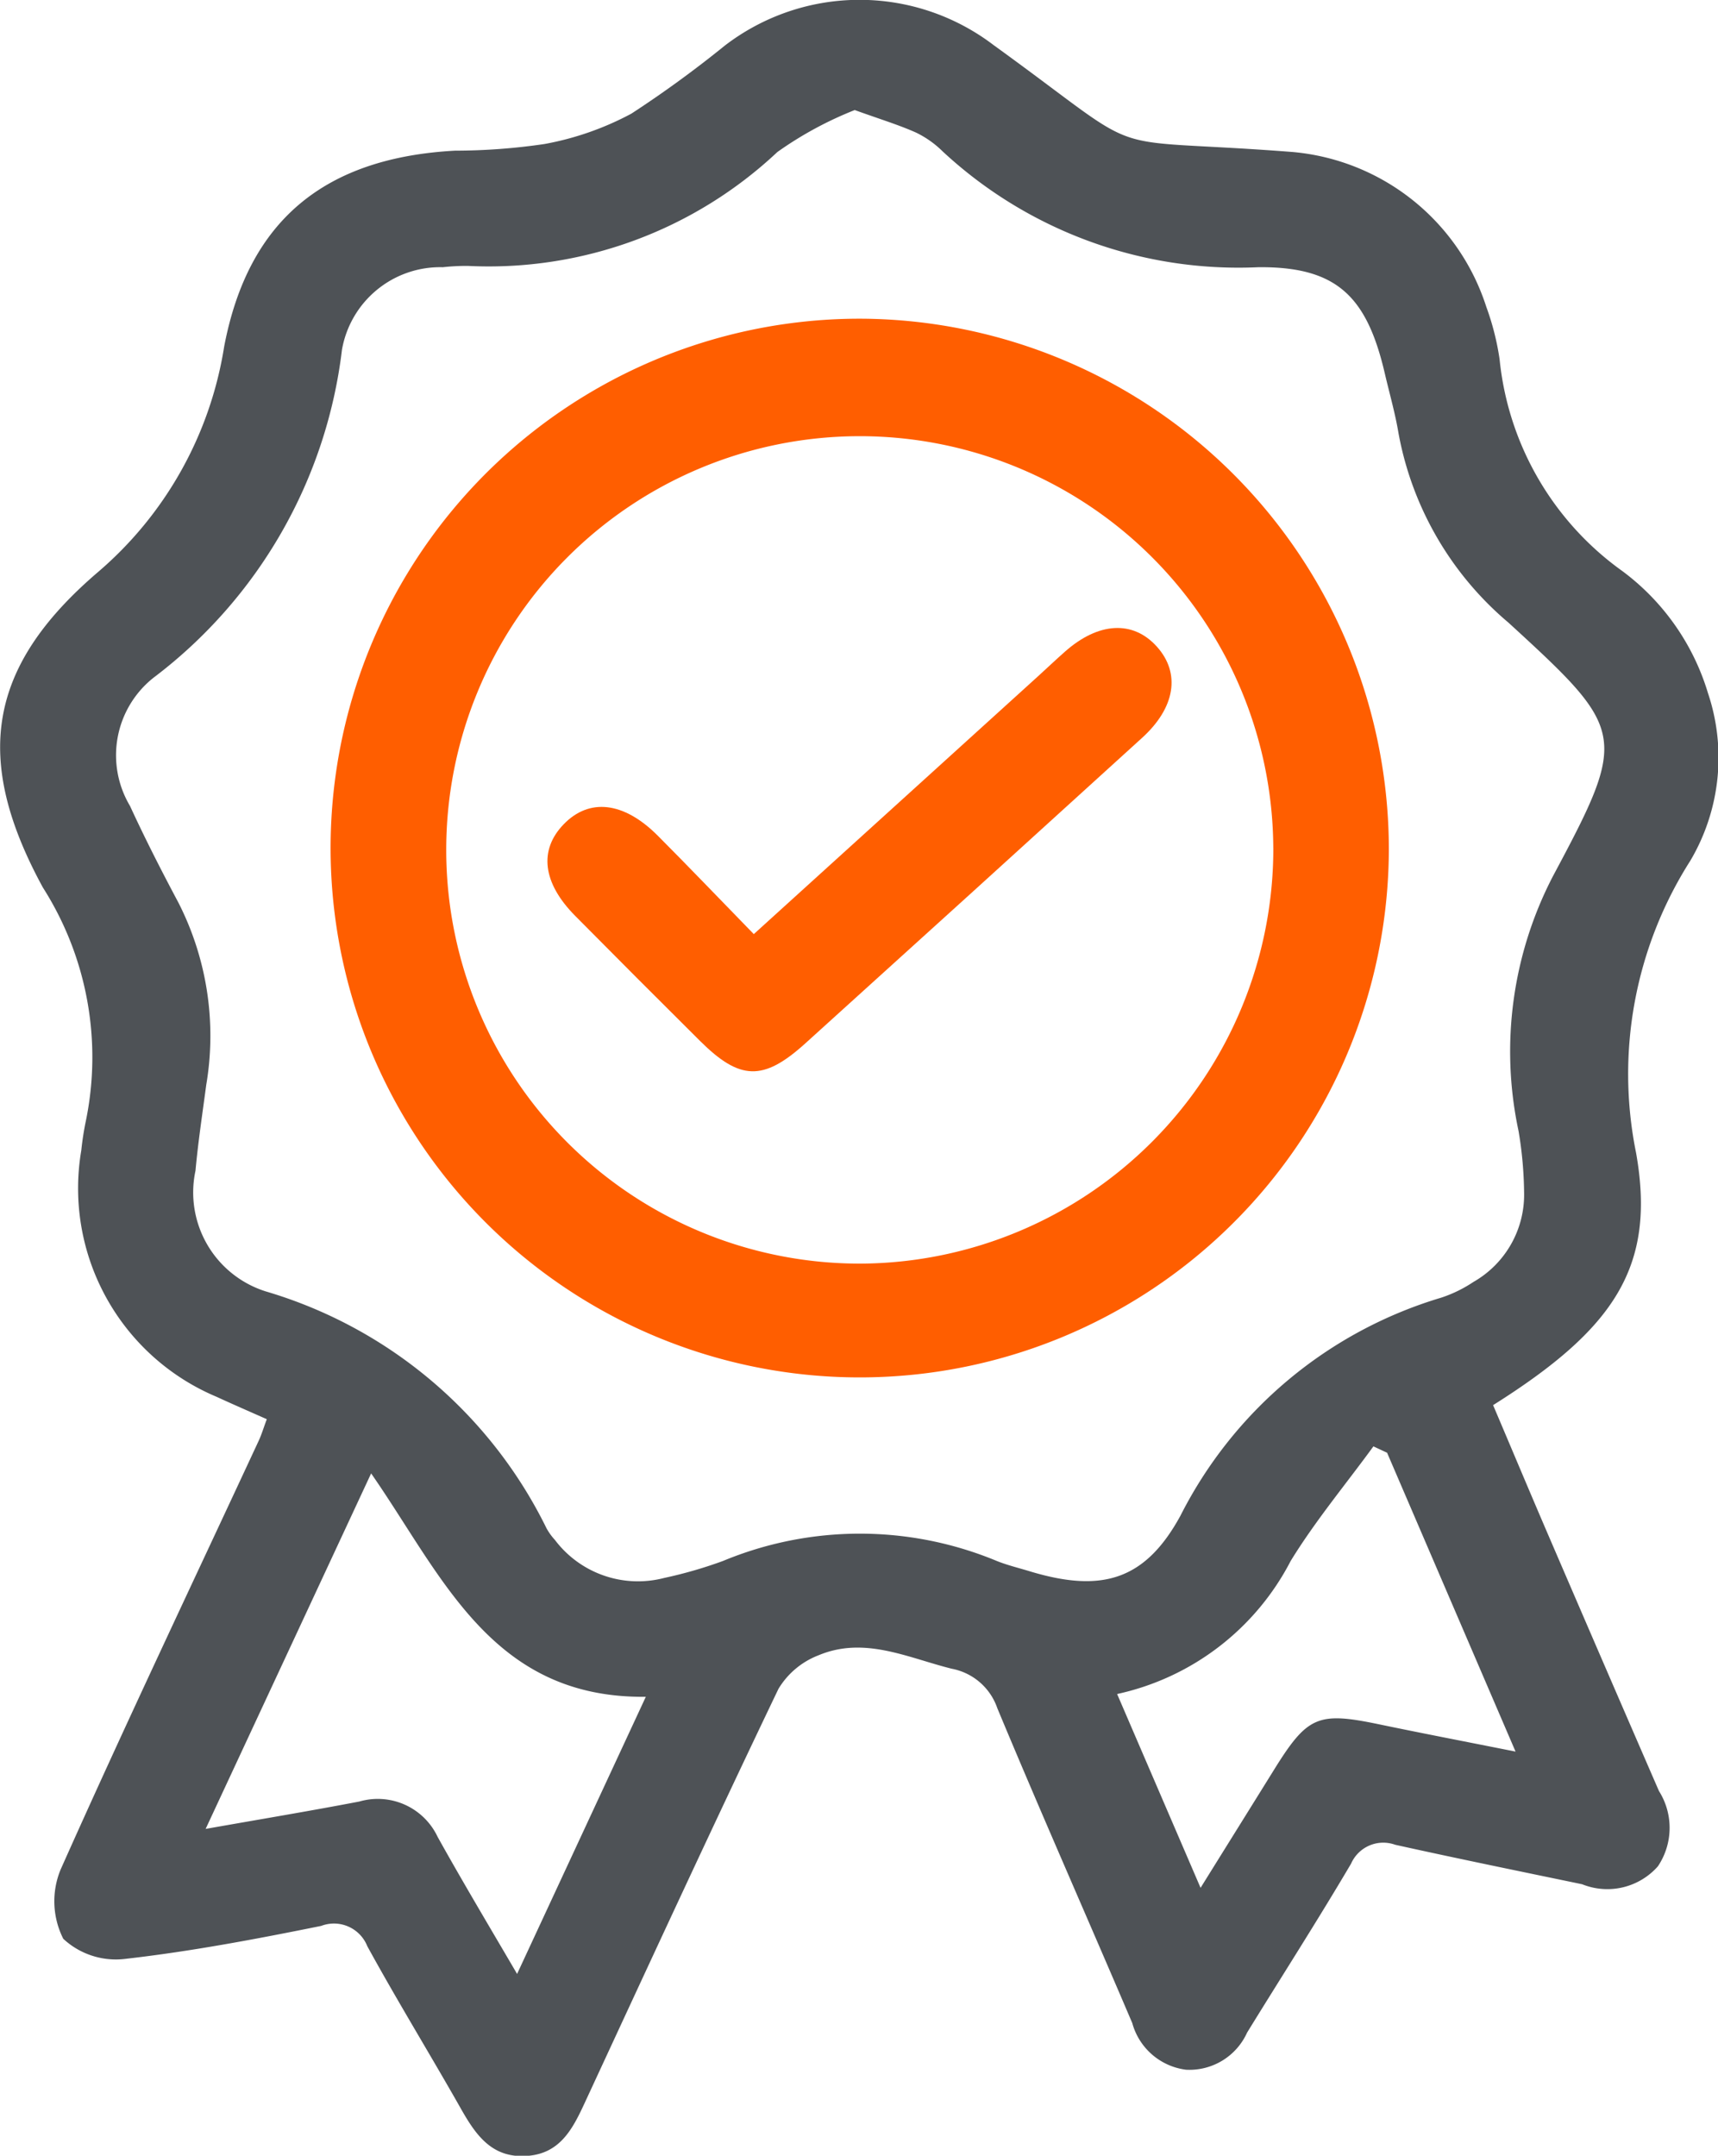
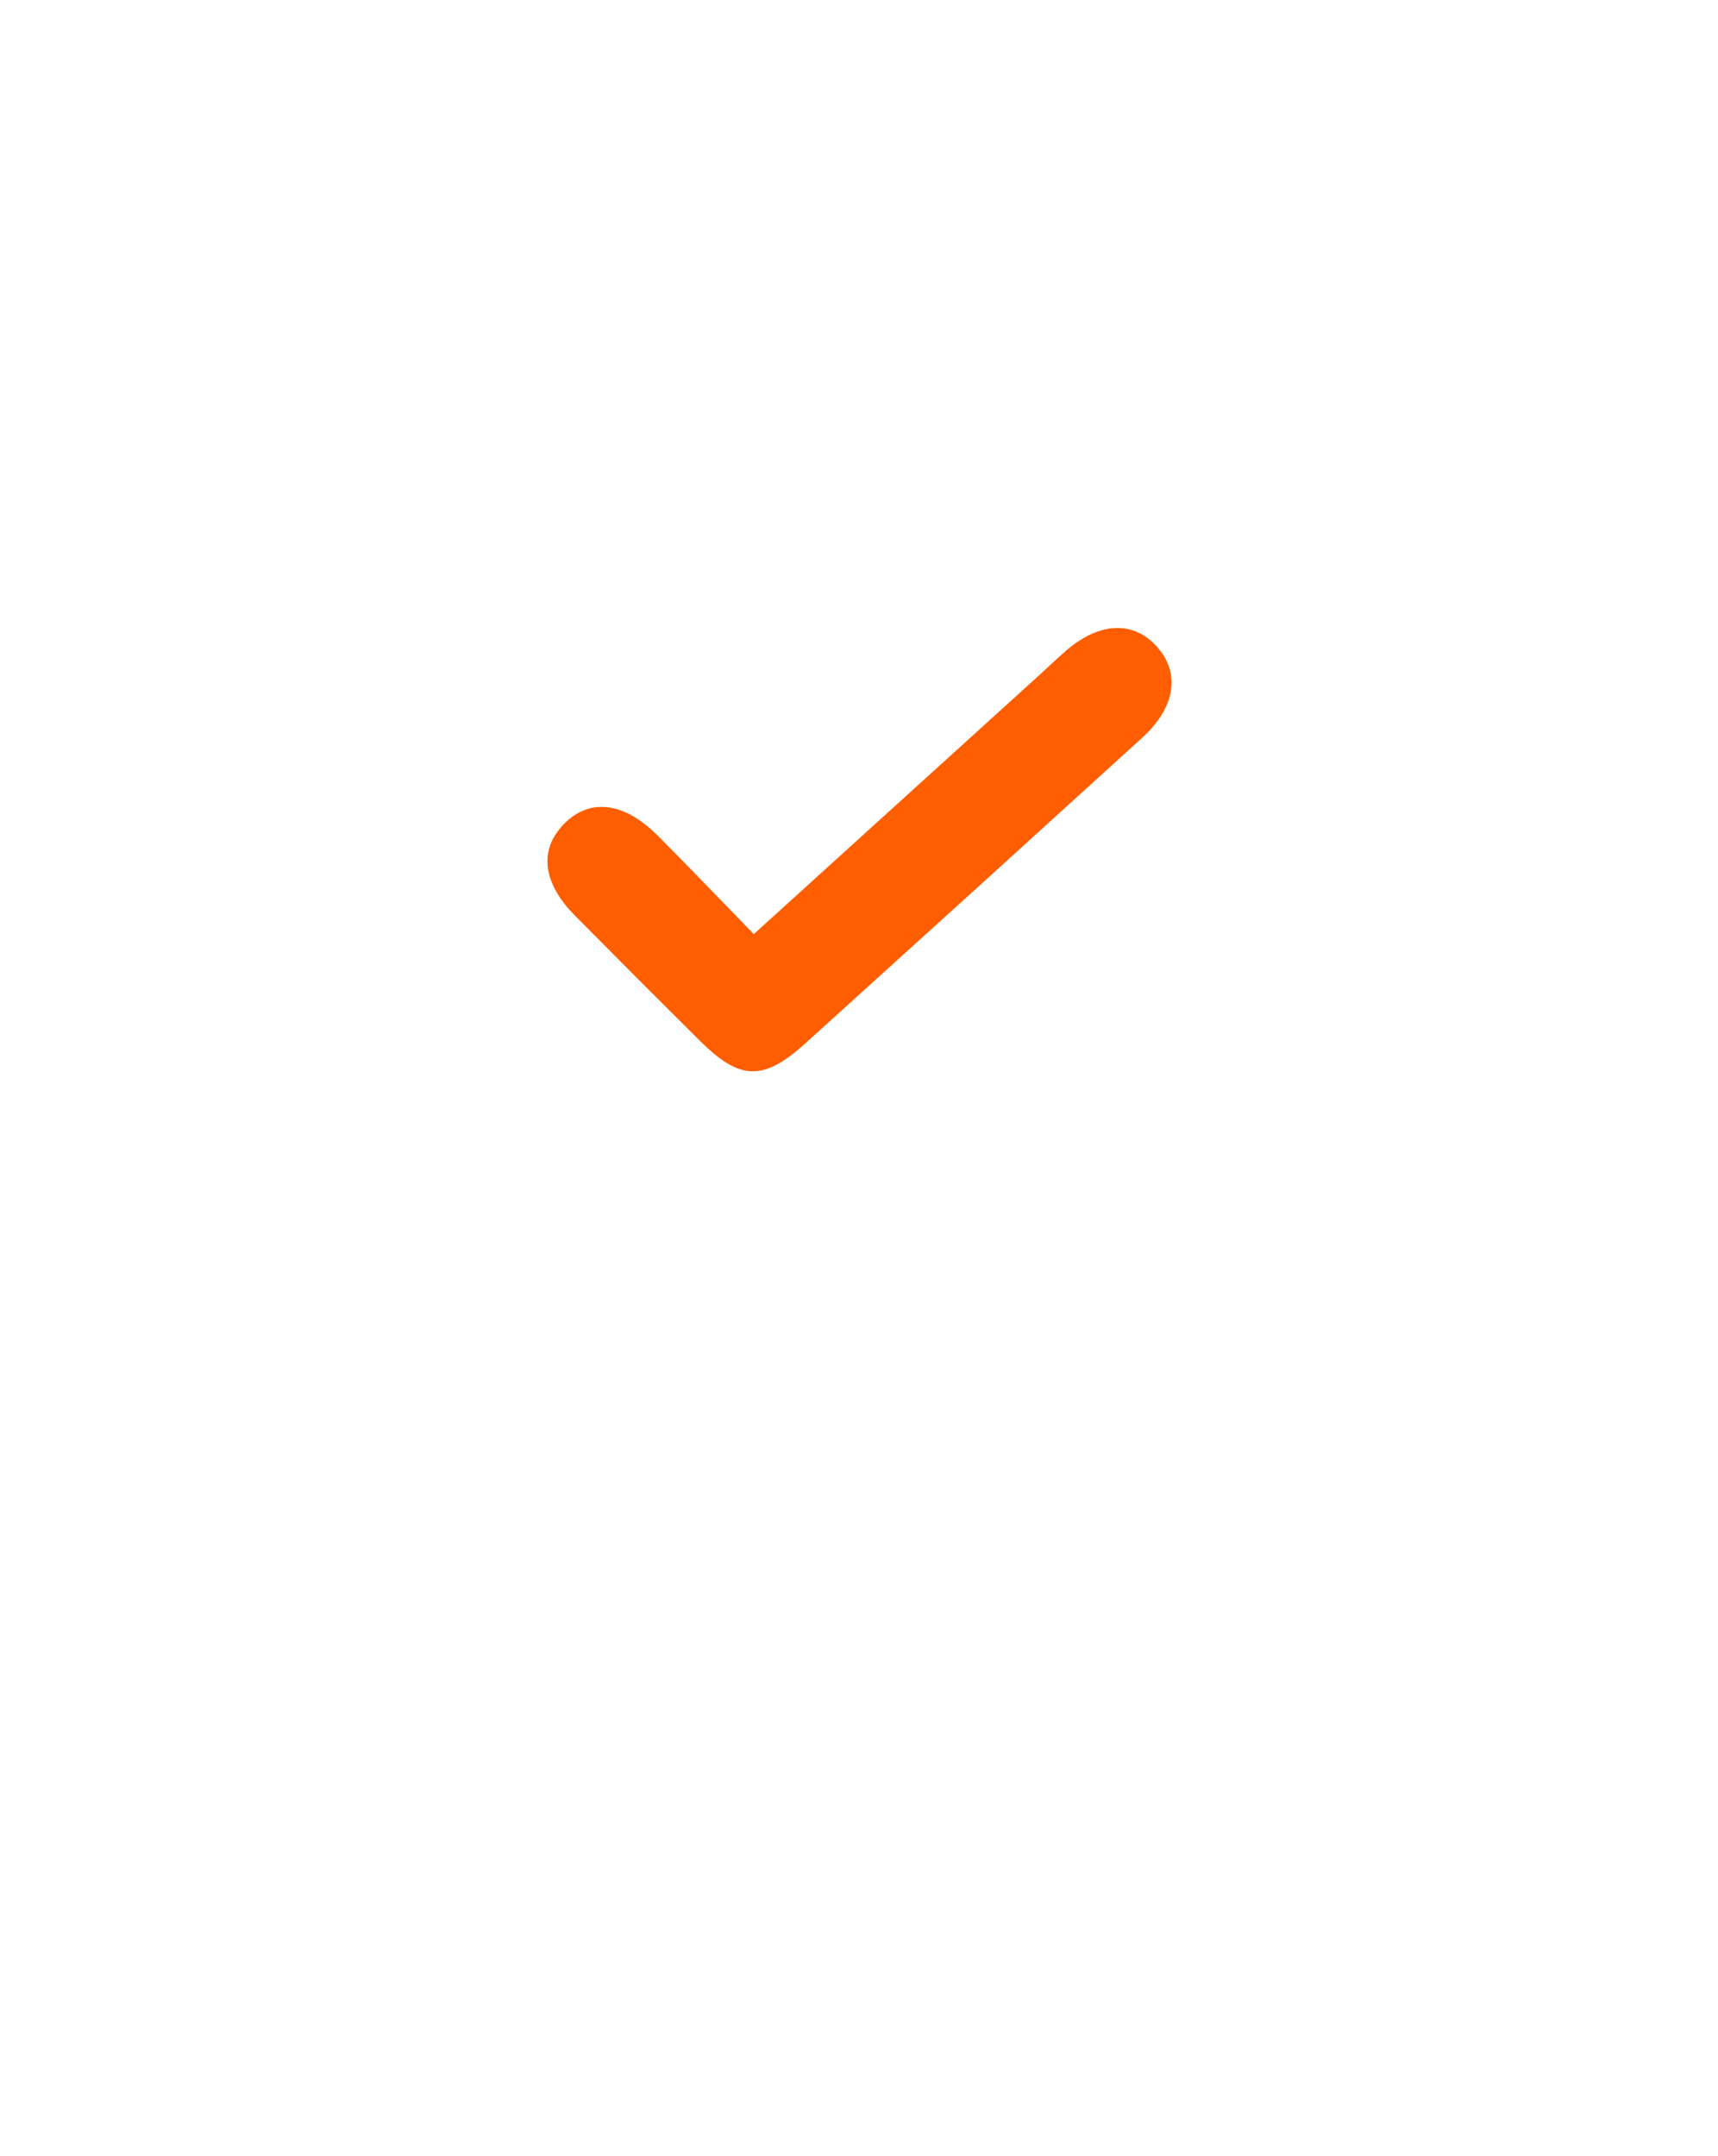
<svg xmlns="http://www.w3.org/2000/svg" width="47.888" height="60.063" viewBox="0 0 47.888 60.063">
  <g id="certify-icon" transform="translate(-456.203 -1191)">
-     <path id="Path_19278" data-name="Path 19278" d="M125.524,39.543c-.492-.218-.95-.417-1.4-.624a6.3,6.3,0,0,1-3.771-6.866,8.012,8.012,0,0,1,.122-.795,8.8,8.8,0,0,0-1.192-6.528c-1.954-3.582-1.545-6.144,1.512-8.77a10.4,10.4,0,0,0,3.54-6.3c.674-3.543,2.825-5.263,6.433-5.461a17.247,17.247,0,0,0,2.5-.186,8.264,8.264,0,0,0,2.417-.845,31.108,31.108,0,0,0,2.6-1.892,6.167,6.167,0,0,1,7.5-.017c4.541,3.282,2.676,2.54,8.321,2.976a6.25,6.25,0,0,1,5.411,4.317,7.317,7.317,0,0,1,.37,1.459,8.268,8.268,0,0,0,3.42,5.9,6.6,6.6,0,0,1,2.388,3.4,5.645,5.645,0,0,1-.49,4.669,11.054,11.054,0,0,0-1.514,8.14c.563,3.173-.6,4.9-3.985,7.031.5,1.175,1,2.369,1.512,3.559q1.55,3.6,3.111,7.192A1.922,1.922,0,0,1,164.3,52a1.88,1.88,0,0,1-2.113.5c-1.738-.361-3.477-.716-5.21-1.1a.98.98,0,0,0-1.229.525c-.936,1.588-1.933,3.139-2.9,4.71a1.762,1.762,0,0,1-1.7,1.033,1.786,1.786,0,0,1-1.5-1.3c-1.248-2.926-2.538-5.835-3.761-8.772a1.671,1.671,0,0,0-1.268-1.1c-1.228-.305-2.431-.912-3.714-.376a2.242,2.242,0,0,0-1.119.936c-1.838,3.835-3.622,7.7-5.41,11.556-.336.725-.691,1.4-1.61,1.458-.969.064-1.416-.583-1.831-1.315-.859-1.516-1.772-3-2.61-4.529a1,1,0,0,0-1.286-.565c-1.805.365-3.62.709-5.448.917a2.152,2.152,0,0,1-1.74-.558,2.317,2.317,0,0,1-.076-1.926c1.787-4.006,3.671-7.969,5.522-11.948.082-.176.137-.363.223-.593M141.908,3.069a10.164,10.164,0,0,0-2.154,1.169A11.748,11.748,0,0,1,131.13,7.41a6.038,6.038,0,0,0-.7.036,2.78,2.78,0,0,0-2.811,2.3,13.454,13.454,0,0,1-5.256,9.14,2.757,2.757,0,0,0-.652,3.571c.42.912.877,1.807,1.349,2.693a8.169,8.169,0,0,1,.776,5.077c-.106.8-.227,1.593-.3,2.393a2.891,2.891,0,0,0,1.955,3.361,12.727,12.727,0,0,1,7.829,6.6,1.655,1.655,0,0,0,.235.326,2.9,2.9,0,0,0,3.046,1.059,12.183,12.183,0,0,0,1.638-.473,9.951,9.951,0,0,1,7.633,0c.309.124.638.2.959.3,1.961.583,3.174.247,4.161-1.563a11.99,11.99,0,0,1,7.267-6.073,3.7,3.7,0,0,0,.9-.439,2.8,2.8,0,0,0,1.411-2.507,10.9,10.9,0,0,0-.155-1.7,10.594,10.594,0,0,1,.964-7.107c2.1-3.925,2.038-4.049-1.246-7.056a9.033,9.033,0,0,1-3.063-5.273c-.093-.56-.252-1.109-.381-1.663-.5-2.152-1.339-2.985-3.522-2.966a12.111,12.111,0,0,1-8.808-3.23,2.768,2.768,0,0,0-.736-.52c-.482-.215-.99-.369-1.707-.627M132.5,55l3.589-7.723c-4.3.049-5.666-3.362-7.657-6.224l-4.613,9.905c1.532-.27,2.911-.5,4.282-.762a1.845,1.845,0,0,1,2.185.985c.682,1.225,1.4,2.427,2.214,3.817m24.254-14.519-.384-.179c-.774,1.061-1.621,2.077-2.306,3.192a7.161,7.161,0,0,1-4.838,3.708l2.326,5.4c.733-1.178,1.387-2.226,2.038-3.274.942-1.518,1.23-1.638,2.942-1.281,1.2.25,2.405.481,3.8.759l-3.579-8.322" transform="translate(338.116 1190.999)" fill="#4e5256" />
-     <path id="Path_19280" data-name="Path 19280" d="M181.861,47.84A14.749,14.749,0,1,1,167.225,33.03,14.791,14.791,0,0,1,181.861,47.84m-3.221-.07a11.527,11.527,0,1,0-11.479,11.587A11.566,11.566,0,0,0,178.641,47.77" transform="translate(313.055 1166.85)" fill="#ff5e00" />
    <path id="Path_19281" data-name="Path 19281" d="M180.6,73.612l7.928-7.189c.248-.225.491-.457.743-.679.937-.83,1.9-.882,2.565-.142s.515,1.7-.413,2.542q-4.689,4.266-9.392,8.517c-1.168,1.054-1.819,1.029-2.928-.072q-1.749-1.737-3.484-3.489c-.906-.916-1.014-1.828-.32-2.547.714-.74,1.677-.634,2.623.314.876.878,1.733,1.775,2.678,2.744" transform="translate(296.614 1143.415)" fill="#ff5e00" />
  </g>
</svg>